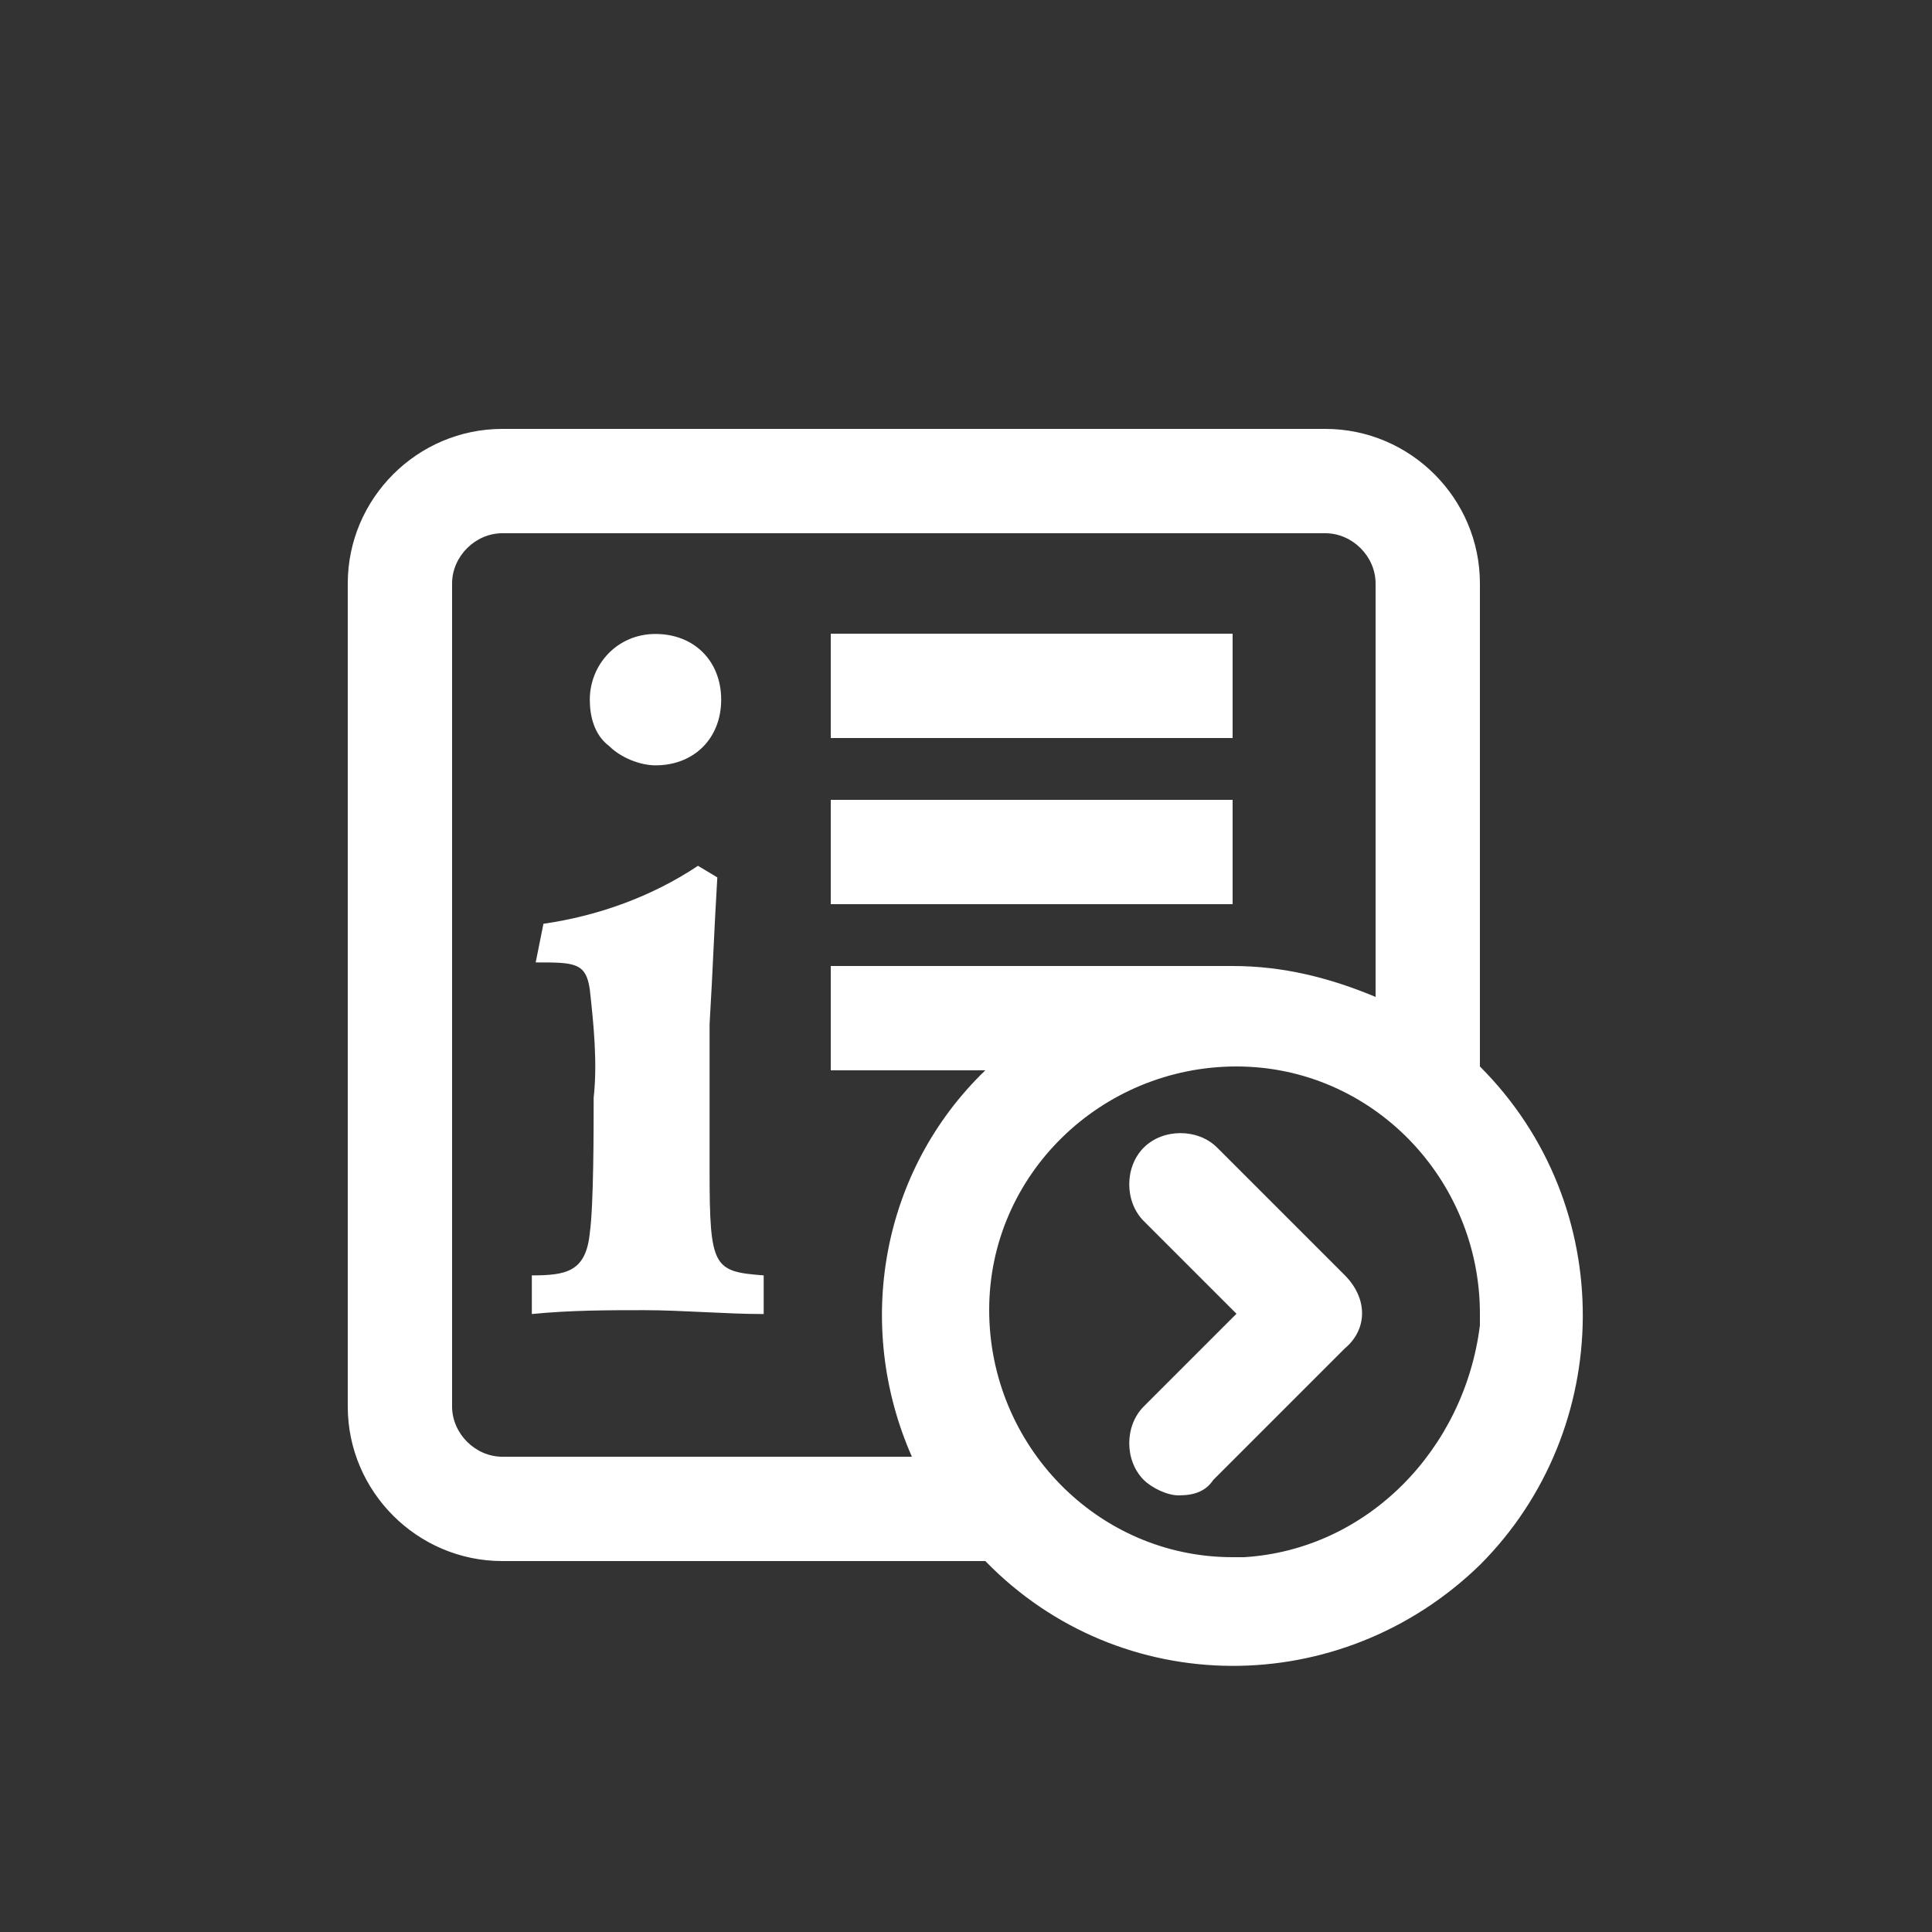
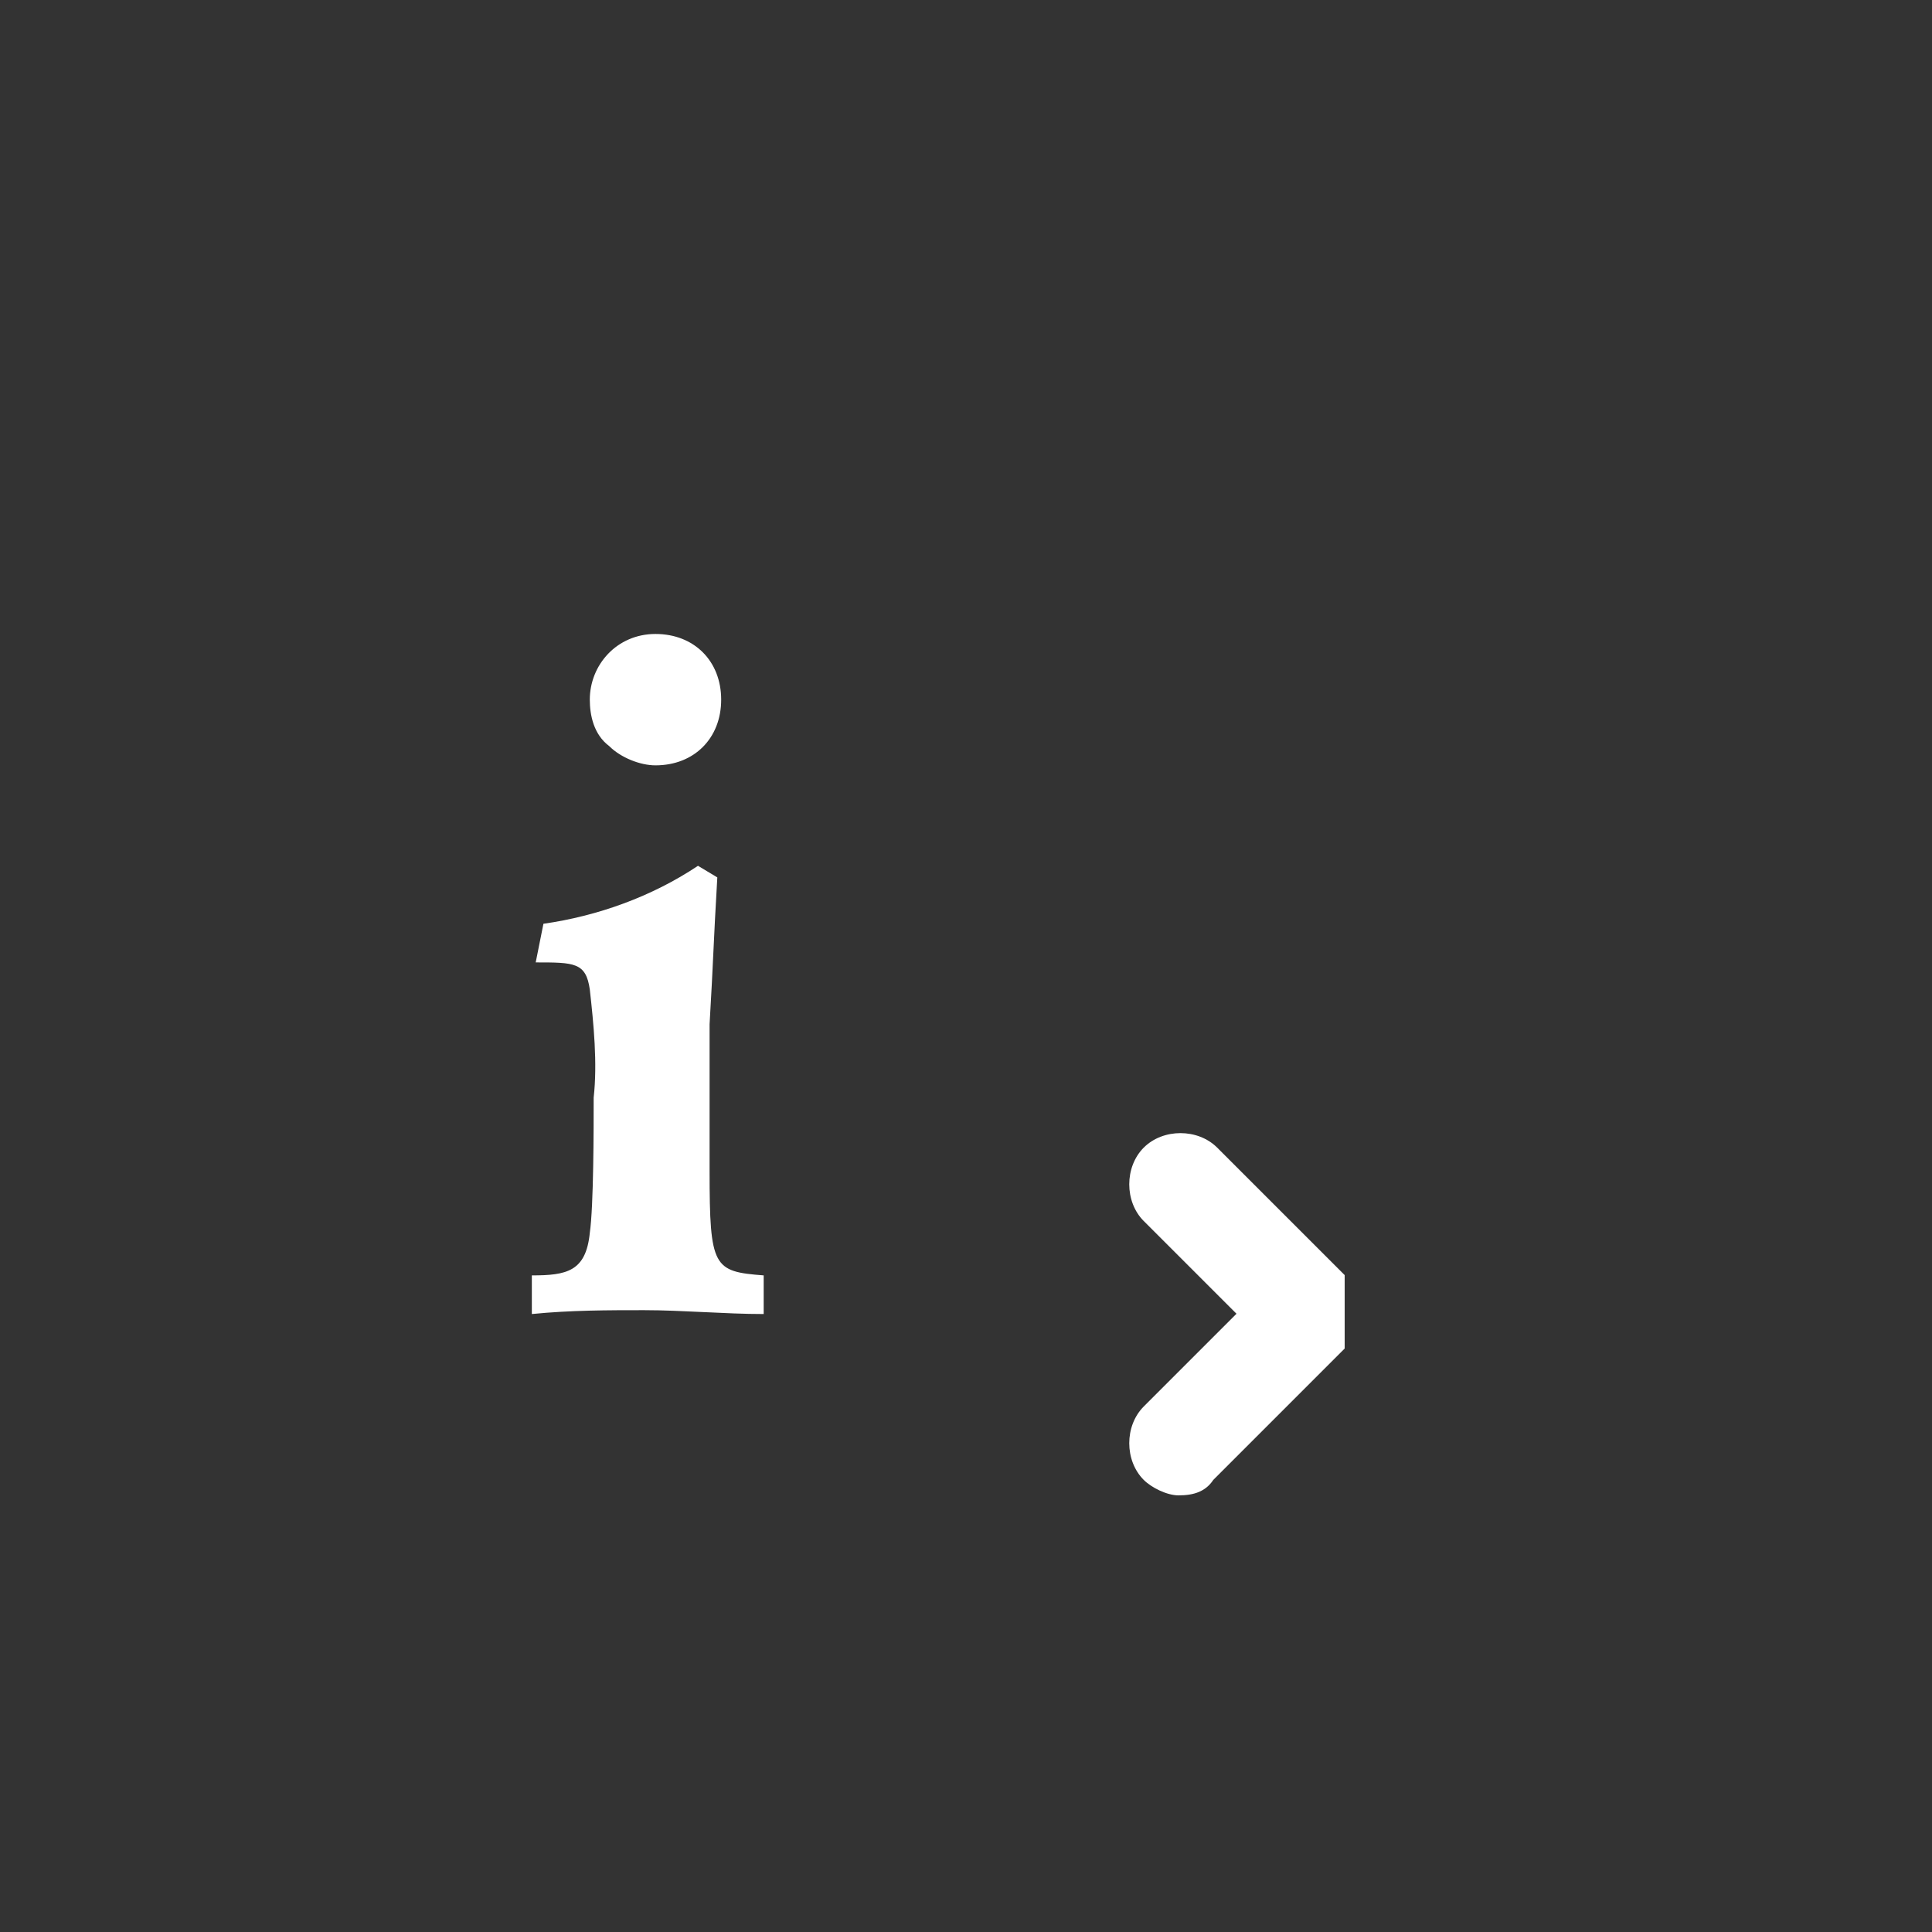
<svg xmlns="http://www.w3.org/2000/svg" version="1.1" id="Ebene_1" x="0" y="0" viewBox="0 0 50 50" style="enable-background:new 0 0 50 50" xml:space="preserve">
  <rect x="0" y="0" width="50" height="50" fill="#333333" stroke="none" />
  <style>.st0{fill:#fff}</style>
  <g id="Gruppe_45" transform="translate(-132.199 -352.472)">
    <g id="Gruppe_43" transform="translate(132.199 352.472)">
-       <path id="Rechteck_50" class="st0" d="M21.5 16.4h10.4v2.7H21.5z" />
-       <path id="Rechteck_51" class="st0" d="M21.5 20.7h10.4v2.7H21.5z" />
      <g id="Gruppe_42">
        <path id="Pfad_144" class="st0" d="M31.9 40.4z" />
-         <path id="Pfad_145" class="st0" d="M38.3 27.6V15.1c0-2.2-1.8-4-4-4H13c-2.2 0-4 1.8-4 4v21.3c0 2.2 1.8 4 4 4h12.5c3.5 3.6 9.2 3.6 12.8.1 3.5-3.5 3.6-9.3 0-12.9 0 .1 0 0 0 0zM23.6 37.7H13c-.7 0-1.3-.6-1.3-1.3V15.1c0-.7.6-1.3 1.3-1.3h21.3c.7 0 1.3.6 1.3 1.3v10.7c-1.2-.5-2.4-.8-3.7-.8H21.5v2.7h4c-2.7 2.6-3.4 6.6-1.9 10zm8.6 2.6h-.3c-3.5 0-6.3-2.9-6.3-6.4 0-3.5 2.9-6.3 6.4-6.3 3.5 0 6.3 2.9 6.3 6.4v.3c-.4 3.2-2.9 5.8-6.1 6z" />
-         <path id="Pfad_146" class="st0" d="m34.8 33-3.3-3.3c-.5-.5-1.4-.5-1.9 0s-.5 1.4 0 1.9L32 34l-2.4 2.4c-.5.5-.5 1.4 0 1.9.2.2.6.4.9.4.4 0 .7-.1.9-.4l.6-.6 2.8-2.8c.6-.5.6-1.3 0-1.9z" />
+         <path id="Pfad_146" class="st0" d="m34.8 33-3.3-3.3c-.5-.5-1.4-.5-1.9 0s-.5 1.4 0 1.9L32 34l-2.4 2.4c-.5.5-.5 1.4 0 1.9.2.2.6.4.9.4.4 0 .7-.1.9-.4l.6-.6 2.8-2.8z" />
      </g>
    </g>
    <g id="Gruppe_44" transform="translate(137.163 357.779)">
      <path id="Pfad_147" class="st0" d="M9.1 18.6c1.4-.2 2.8-.7 4-1.5l.5.3c-.1 1.7-.1 2.1-.2 3.8V25c0 2.5.1 2.6 1.4 2.7v1c-1 0-2.1-.1-3.1-.1-.9 0-1.9 0-2.9.1v-1c.9 0 1.4-.1 1.5-1.1.1-.7.1-2.7.1-3.5.1-.9 0-1.9-.1-2.8-.1-.7-.4-.7-1.4-.7l.2-1zm1.2-5.8c0-.9.7-1.7 1.7-1.7s1.7.7 1.7 1.7-.7 1.7-1.7 1.7c-.4 0-.9-.2-1.2-.5-.4-.3-.5-.8-.5-1.2z" />
    </g>
  </g>
</svg>